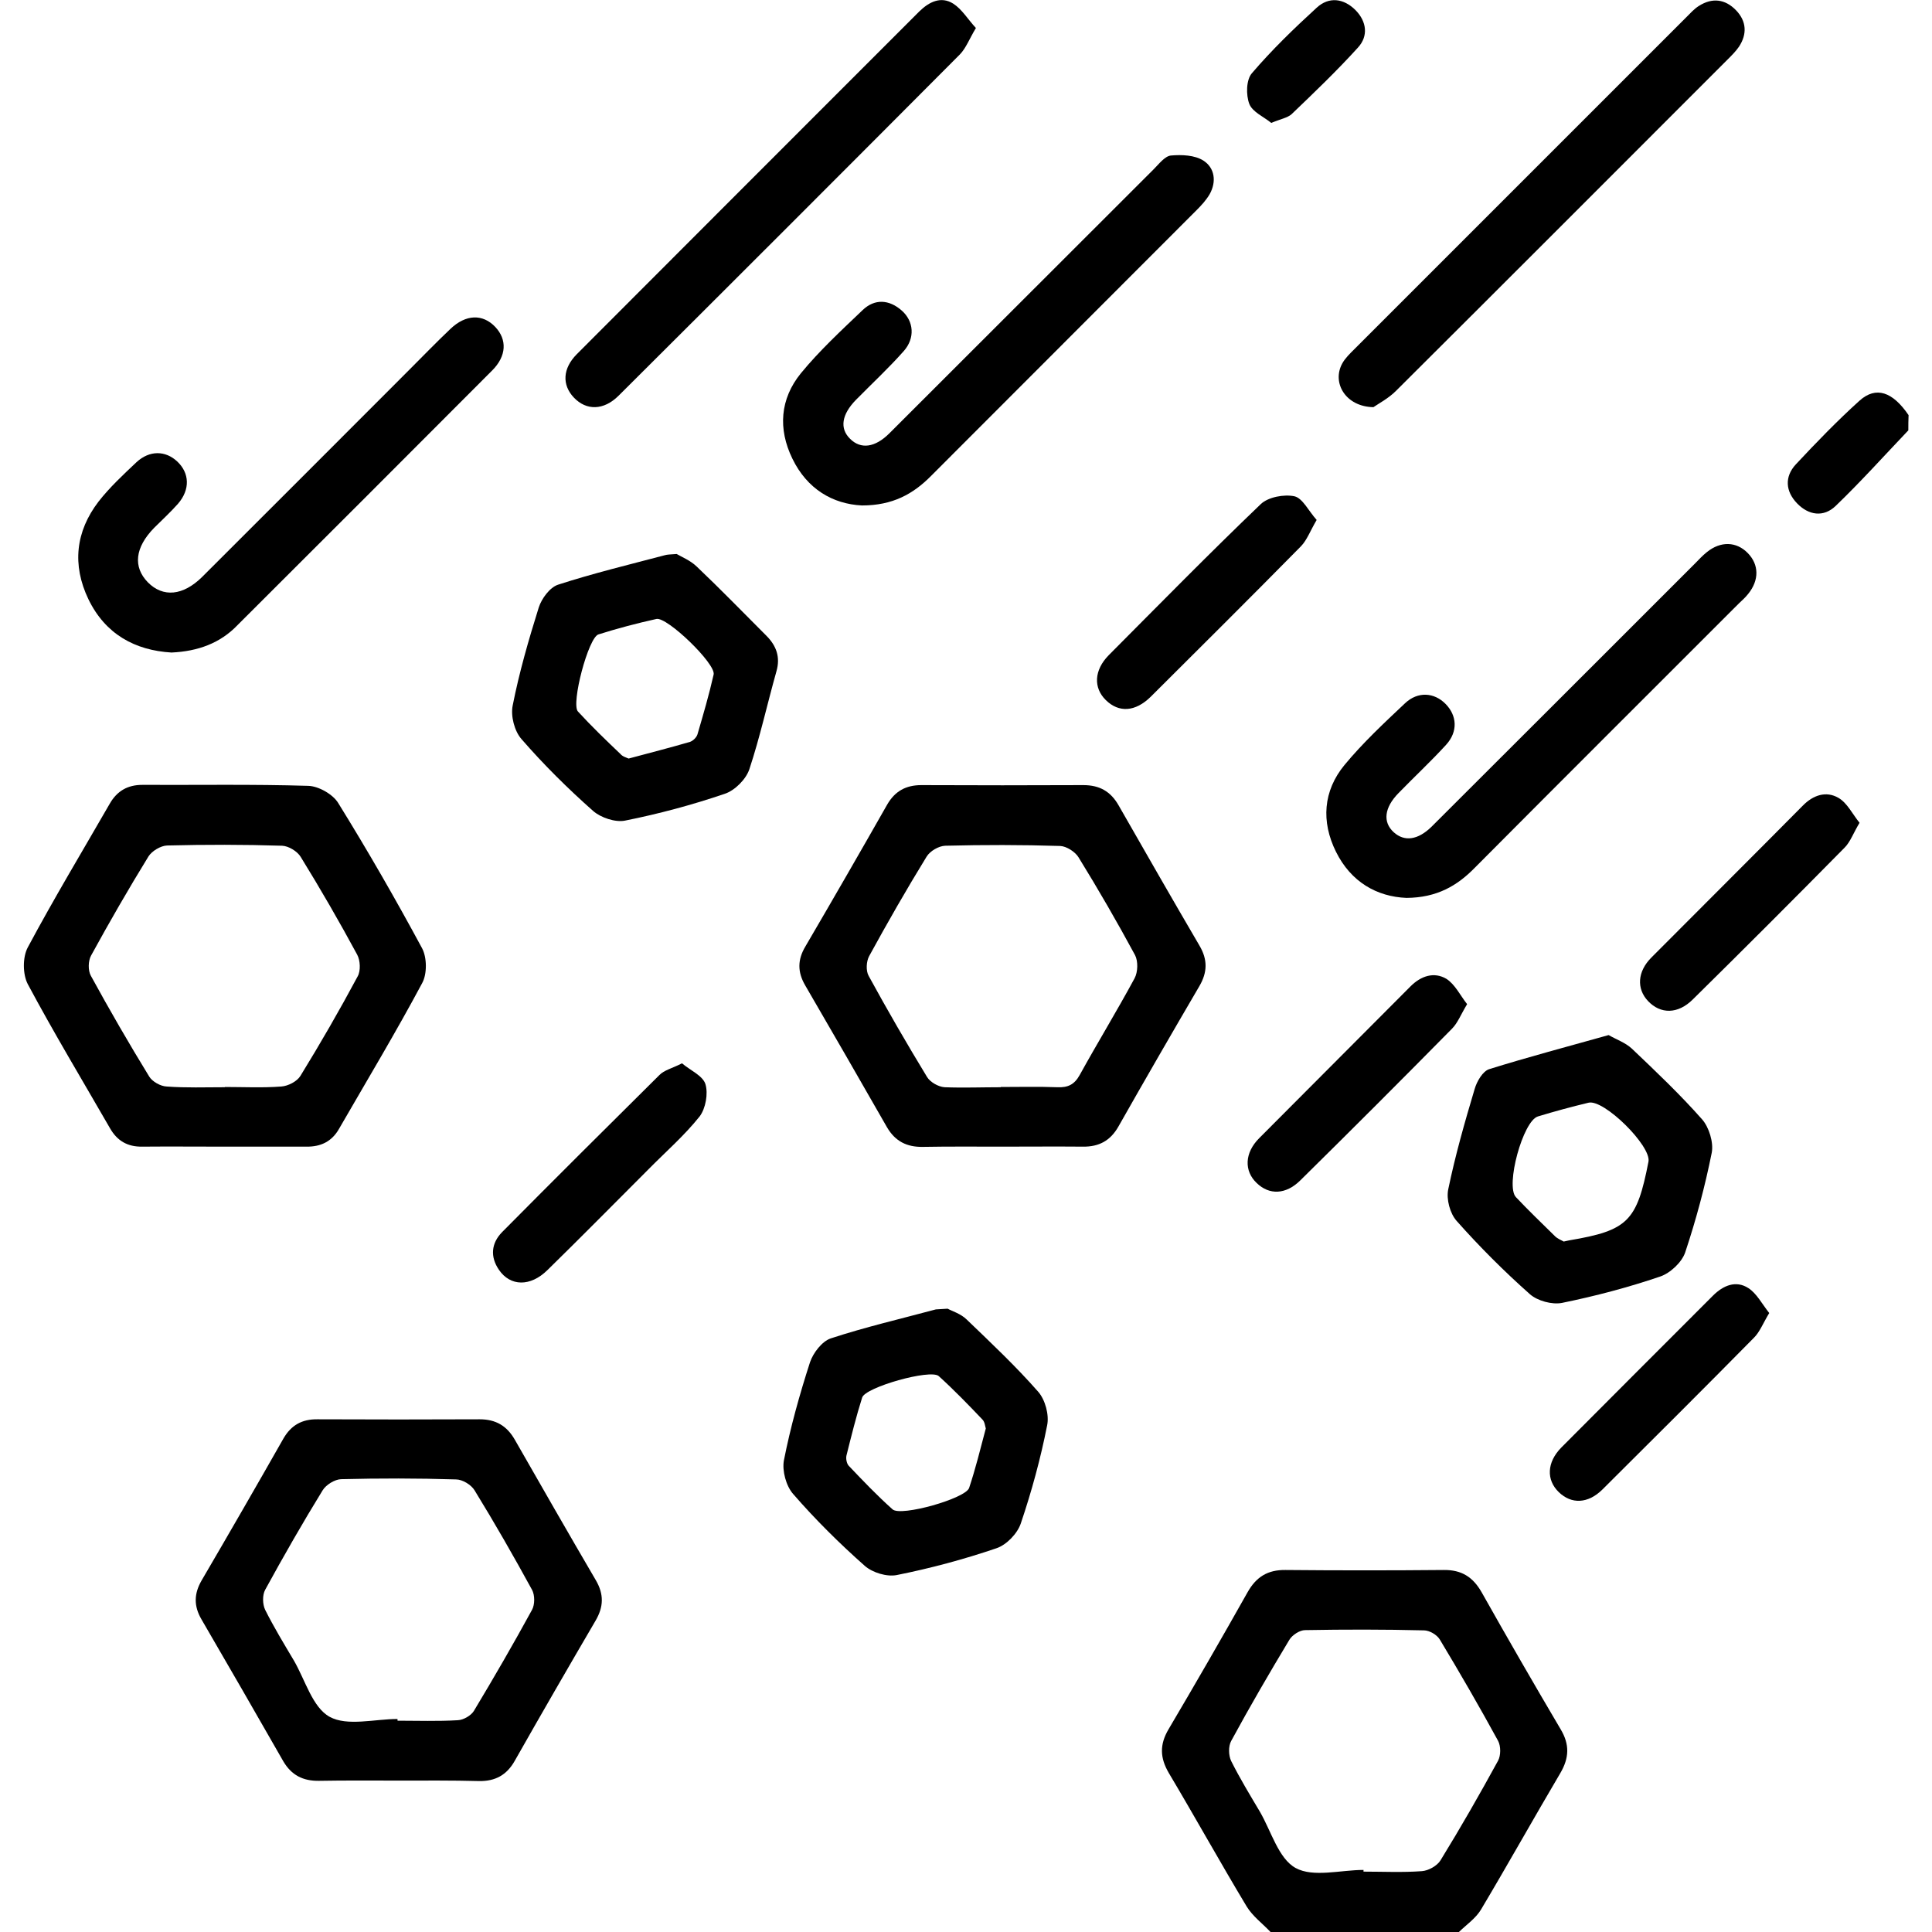
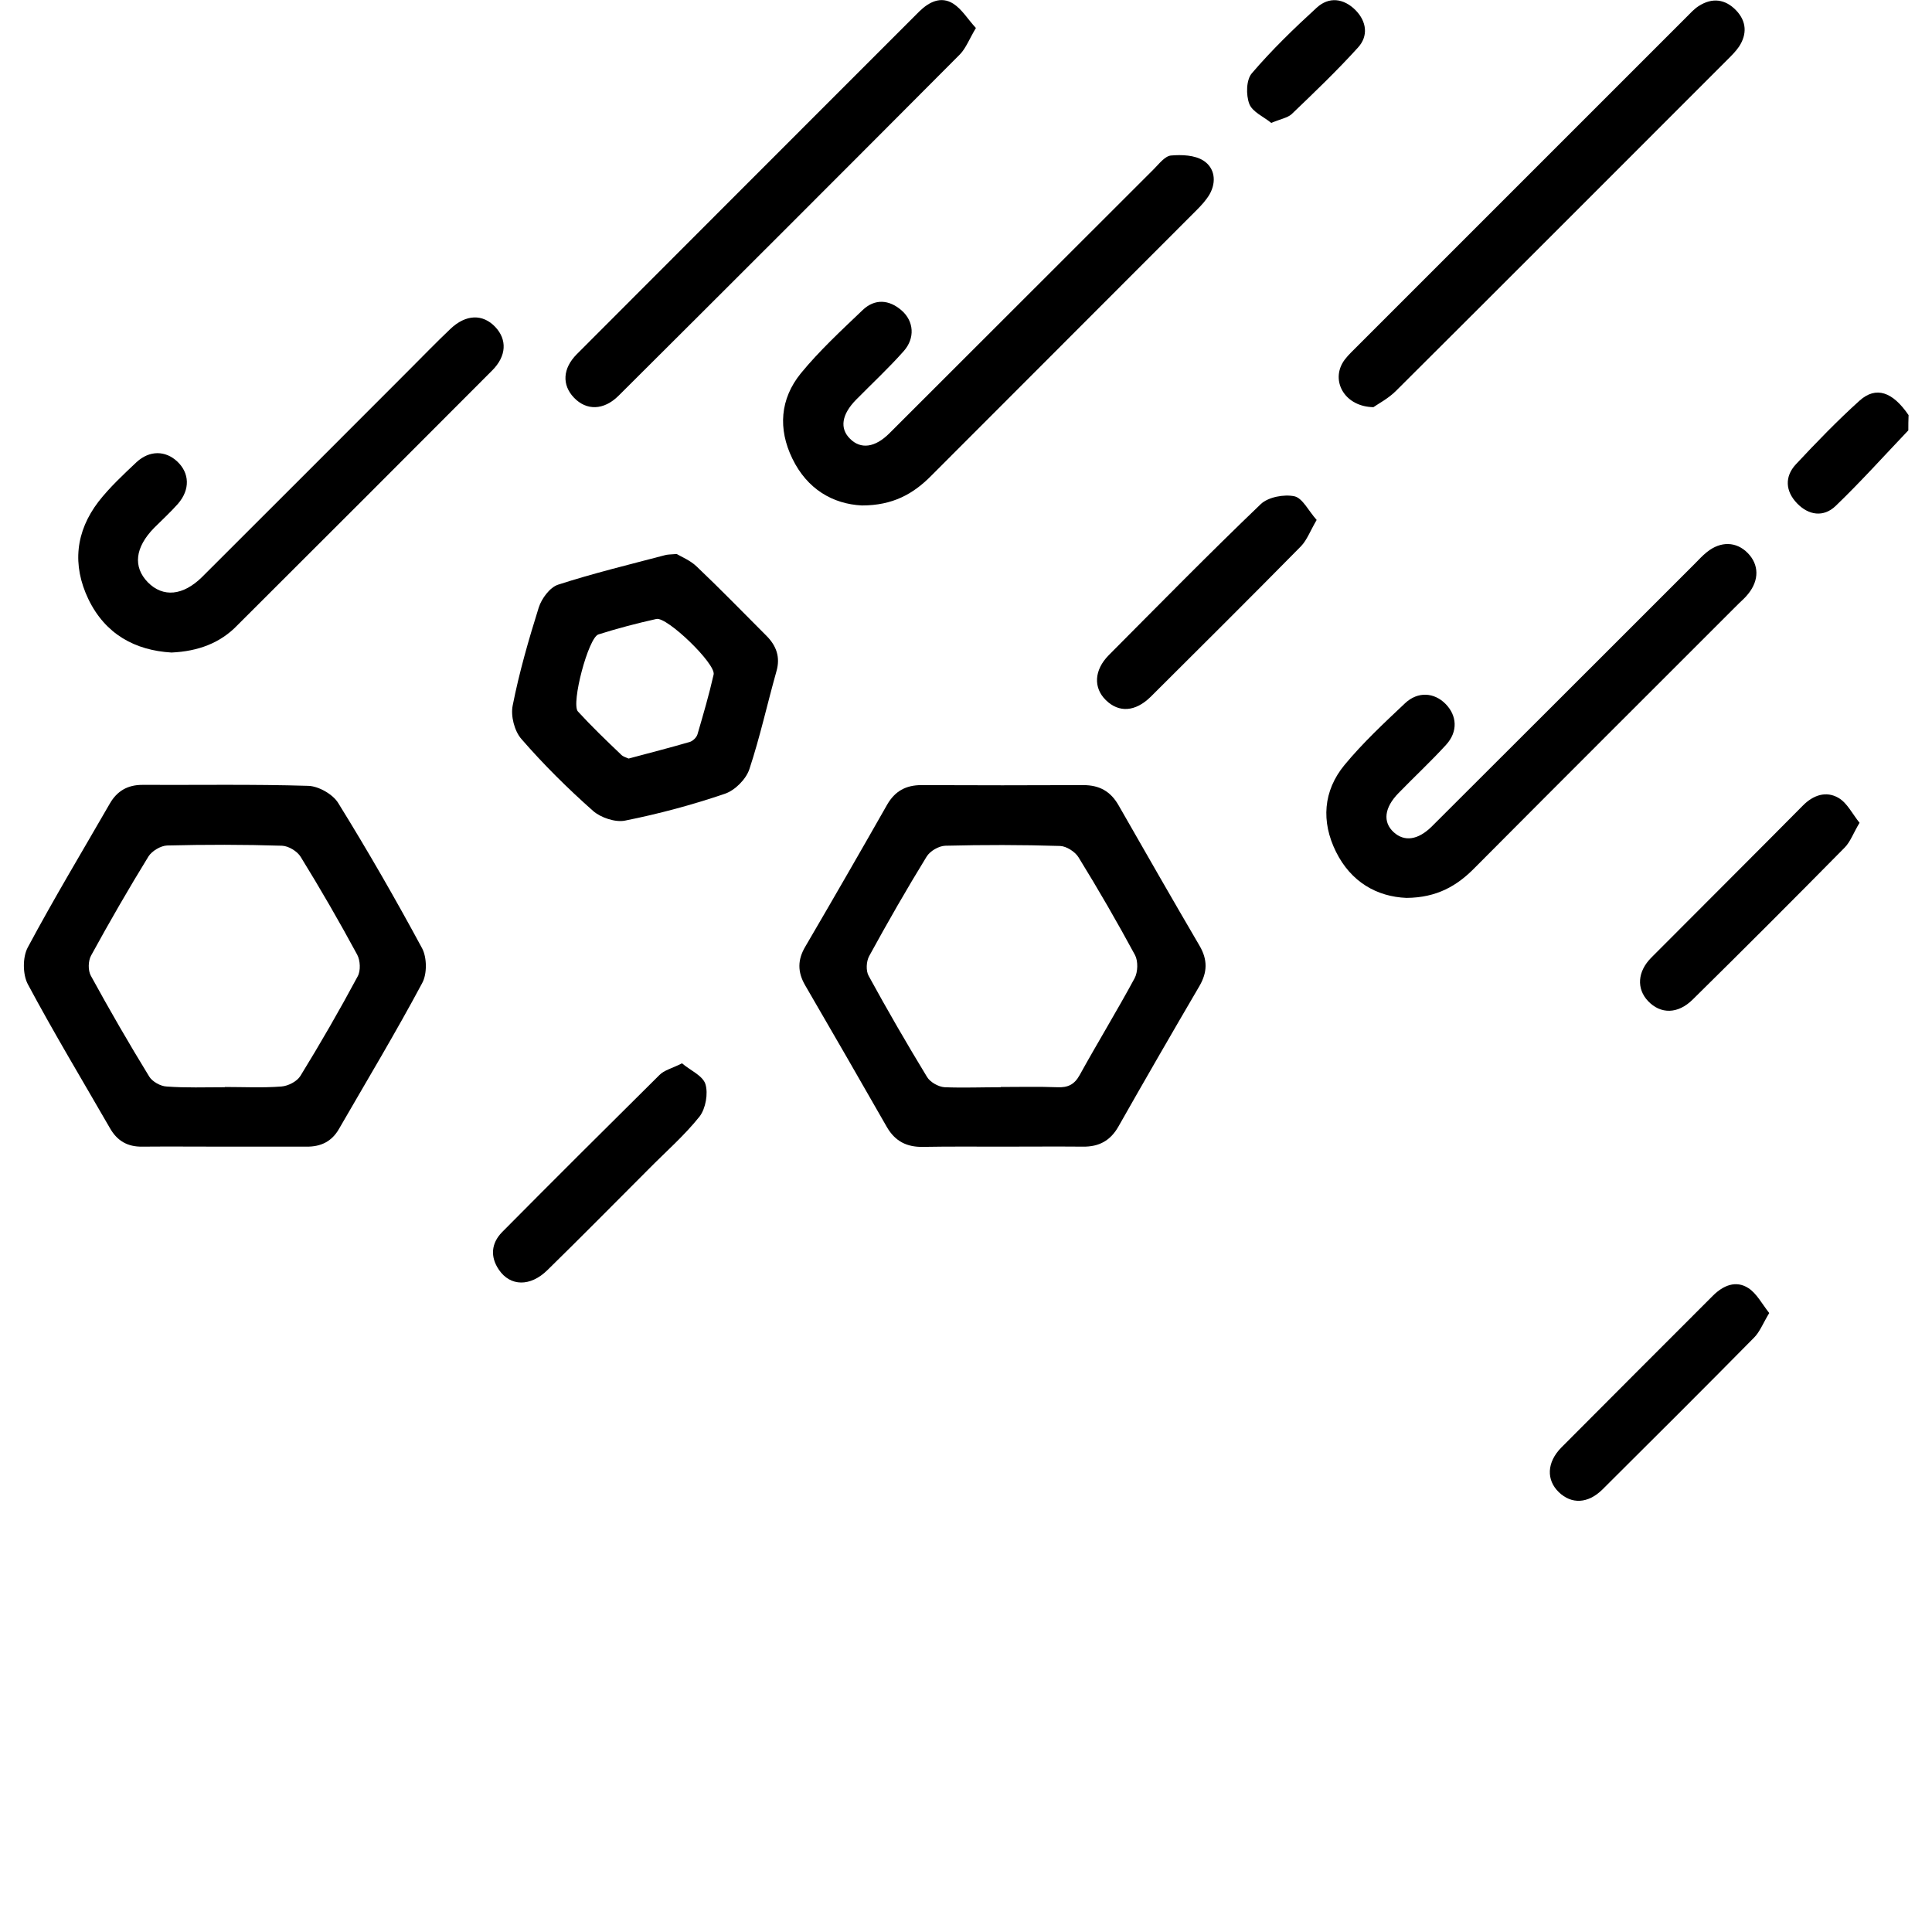
<svg xmlns="http://www.w3.org/2000/svg" version="1.1" id="Livello_1" x="0px" y="0px" viewBox="0 0 800 800" style="enable-background:new 0 0 800 800;" xml:space="preserve">
  <g>
-     <path d="M526.1,800c-3.3-3.5-7.4-6.5-9.9-10.6c-11-18.3-21.3-36.9-32.2-55.2c-3.7-6.3-3.9-11.8-0.1-18.2   c11.1-18.8,22-37.7,32.7-56.7c3.6-6.4,8.4-9.3,15.7-9.2c21.8,0.2,43.7,0.2,65.5,0c7.4-0.1,12.1,2.9,15.7,9.2   c10.7,19,21.6,37.9,32.7,56.7c3.8,6.3,3.6,11.9-0.1,18.2c-11.1,18.8-21.7,37.8-32.9,56.6c-2.2,3.6-6,6.2-9.1,9.2   C578.2,800,552.1,800,526.1,800z M564.6,774.3c0,0.2,0,0.5,0,0.7c8.1,0,16.2,0.4,24.2-0.2c2.7-0.2,6.3-2.2,7.7-4.5   c8.3-13.5,16.2-27.3,23.8-41.2c1.2-2.2,1.2-6.1,0-8.3c-7.7-14.1-15.8-28.1-24.1-41.9c-1.2-2-4.3-3.8-6.6-3.8   c-16.4-0.4-32.8-0.4-49.2-0.1c-2.2,0-5.3,2-6.5,4c-8.3,13.8-16.4,27.7-24.1,41.9c-1.2,2.2-1.1,6,0,8.3c3.6,7.2,7.8,14.1,11.9,21   c4.7,8.1,7.7,19.4,14.8,23.3C543.8,777.5,555.1,774.3,564.6,774.3z" />
    <path d="M790.2,178.2c-10,10.5-19.7,21.3-30.1,31.3c-5,4.8-11.2,3.9-16-1.1c-4.8-5-5.2-11-0.5-16.1c8.5-9.1,17.2-18.1,26.4-26.4   c6.8-6.1,13.7-3.7,20.3,6C790.2,174,790.2,176.1,790.2,178.2z" />
    <path d="M414.9,474.8c-10.9,0-21.9-0.1-32.8,0.1c-6.6,0.1-11.4-2.3-14.8-8.1c-11.2-19.6-22.5-39.2-33.9-58.8   c-3.2-5.5-3.2-10.6,0.1-16.1c11.4-19.5,22.7-39.1,33.9-58.8c3.2-5.5,7.7-8,14.1-8c22.4,0.1,44.8,0.1,67.1,0   c6.7,0,11.3,2.6,14.6,8.4c11.1,19.4,22.2,38.8,33.5,58.1c3.4,5.8,3.3,11-0.1,16.8c-11.3,19.3-22.5,38.7-33.5,58.1   c-3.3,5.8-8,8.4-14.7,8.3C437.3,474.7,426.1,474.8,414.9,474.8z M414.4,450.2c0,0,0-0.1,0-0.1c7.8,0,15.6-0.2,23.4,0.1   c4.4,0.2,7.1-1.1,9.3-5.1c7.4-13.4,15.4-26.5,22.7-40c1.4-2.6,1.5-7.1,0.2-9.6c-7.4-13.7-15.2-27.2-23.4-40.5   c-1.4-2.3-5-4.6-7.6-4.7c-15.9-0.5-31.7-0.5-47.6-0.1c-2.7,0.1-6.3,2.2-7.7,4.5c-8.3,13.5-16.2,27.3-23.8,41.2   c-1.2,2.2-1.4,6.1-0.2,8.2c7.7,14.1,15.8,28.1,24.2,41.9c1.3,2.1,4.6,4,7.2,4.2C398.8,450.5,406.6,450.2,414.4,450.2z" />
-     <path d="M164.9,737.3c-10.9,0-21.9-0.1-32.8,0.1c-6.6,0.1-11.4-2.3-14.8-8.1c-11.2-19.6-22.5-39.2-33.9-58.8   c-3.2-5.5-3.1-10.6,0.1-16.1c11.4-19.5,22.7-39.1,33.9-58.8c3.2-5.5,7.7-8,14.1-7.9c22.4,0.1,44.8,0.1,67.1,0   c6.7,0,11.3,2.7,14.6,8.5c11.1,19.4,22.2,38.8,33.5,58.1c3.4,5.8,3.3,11-0.1,16.8c-11.3,19.3-22.5,38.7-33.5,58.1   c-3.3,5.8-8,8.4-14.7,8.3C187.3,737.2,176.1,737.3,164.9,737.3z M164.6,711.8c0,0.2,0,0.5,0,0.7c8.3,0,16.7,0.3,25-0.2   c2.3-0.1,5.4-1.9,6.6-3.8c8.3-13.8,16.4-27.8,24.1-41.9c1.2-2.2,1.2-6.1,0-8.3c-7.6-13.9-15.5-27.7-23.8-41.2   c-1.4-2.3-5-4.5-7.7-4.5c-15.9-0.5-31.7-0.5-47.6-0.1c-2.6,0.1-6.2,2.3-7.6,4.6c-8.3,13.5-16.2,27.3-23.8,41.2   c-1.2,2.2-1.1,6,0,8.3c3.6,7.2,7.8,14.1,11.9,21c4.7,8.1,7.7,19.4,14.8,23.3C143.8,714.9,155.1,711.8,164.6,711.8z" />
    <path d="M92.5,474.8c-11.2,0-22.4-0.1-33.6,0c-6.1,0.1-10.4-2.4-13.4-7.7c-11.4-19.8-23.2-39.4-34-59.6c-2.1-4-2.2-11.1,0-15.2   c10.8-20.2,22.6-39.8,34-59.6c3-5.2,7.4-7.7,13.4-7.7c22.9,0.1,45.8-0.3,68.7,0.4c4.3,0.1,10.3,3.5,12.5,7.2   c12.2,19.7,23.7,39.7,34.7,60.1c2,3.8,2.1,10.6,0,14.4c-10.9,20.4-22.8,40.2-34.4,60.3c-3,5.3-7.6,7.5-13.6,7.4   C115.4,474.8,103.9,474.8,92.5,474.8z M93.1,450.2c0,0,0-0.1,0-0.1c7.8,0,15.6,0.4,23.4-0.2c2.8-0.2,6.5-2.1,7.9-4.4   c8.3-13.5,16.2-27.2,23.7-41.2c1.3-2.3,1.1-6.6-0.2-9c-7.4-13.7-15.2-27.2-23.4-40.5c-1.4-2.3-5-4.5-7.7-4.6   c-15.8-0.5-31.7-0.5-47.6-0.1c-2.7,0.1-6.3,2.3-7.7,4.5c-8.3,13.5-16.2,27.2-23.8,41.1c-1.2,2.2-1.3,6.1-0.1,8.3   c7.7,14.1,15.8,28.1,24.2,41.8c1.3,2.1,4.7,4,7.2,4.1C77,450.5,85,450.2,93.1,450.2z" />
    <path d="M356.9,209.3c-12.1-0.6-22.7-6.8-28.8-19.4c-6-12.3-5.1-24.7,3.5-35.3c7.7-9.4,16.8-17.8,25.6-26.2c5-4.8,11-4.4,16.2,0.2   c5,4.4,5.6,11.4,0.8,16.8c-6.2,7-13.1,13.4-19.7,20.1c-6,6.1-6.9,11.9-2.5,16.2c4.4,4.4,10.3,3.7,16.3-2.3   c36.5-36.4,72.9-72.9,109.4-109.3c2.2-2.2,4.6-5.4,7.1-5.7c4.5-0.4,9.9-0.2,13.5,2.1c4.7,3,5.5,8.7,2.6,13.9   c-1.4,2.4-3.4,4.6-5.4,6.6c-36.6,36.7-73.3,73.3-109.9,110C378.1,204.6,369.6,209.3,356.9,209.3z" />
    <path d="M582.4,371.8c-12.3-0.5-23-6.6-29.2-19.1c-6.2-12.5-5.3-25.2,3.5-35.9c7.6-9.2,16.4-17.4,25.1-25.6   c5.3-5,12.1-4.5,16.8,0.3c4.7,4.8,5.2,11.4,0.2,16.9c-6.3,6.9-13.2,13.3-19.7,20c-5.9,6-6.6,12-2,16.2c4.4,4,10,3.3,15.7-2.3   c36.3-36.2,72.6-72.5,108.9-108.8c1.7-1.7,3.2-3.4,5.1-4.9c5.7-4.6,12.2-4.4,16.9,0.4c4.7,4.8,4.8,11.2,0.2,16.9   c-1.1,1.4-2.5,2.7-3.8,3.9c-36.5,36.5-73,72.9-109.3,109.4C603.4,366.8,595,371.7,582.4,371.8z" />
    <path d="M71,270.2c-15.1-0.9-27.4-7.6-34.4-22.1c-6.8-14.2-5.3-28,4.2-40.4c4.6-5.9,10.2-11.1,15.7-16.3c5.4-5,12-4.9,16.9-0.3   c5.1,4.8,5.4,11.6,0.3,17.5c-3.1,3.5-6.6,6.7-9.9,10c-7.9,8.1-8.8,16.1-2.6,22.5c6.3,6.4,14.6,5.6,22.5-2.2   c28.6-28.5,57.1-57.1,85.6-85.6c5.7-5.7,11.3-11.5,17.2-17.1c6.4-6.1,13.4-6.3,18.6-0.8c4.9,5.2,4.7,12-1.3,18   c-35.1,35.2-70.3,70.4-105.5,105.5C91.2,266.3,82,269.7,71,270.2z" />
    <path d="M280.2,229.4c2,1.2,5.6,2.6,8.3,5.2c9.8,9.3,19.2,19,28.8,28.6c4.2,4.2,5.9,8.9,4.2,14.8c-3.8,13.5-6.8,27.2-11.2,40.5   c-1.4,4.2-6,8.8-10.2,10.2c-13.5,4.6-27.3,8.3-41.3,11.1c-4,0.8-10-1.2-13.2-4c-10.5-9.3-20.5-19.2-29.7-29.8   c-2.9-3.3-4.5-9.6-3.6-13.9c2.7-13.7,6.6-27.2,10.8-40.6c1.2-3.7,4.6-8.3,8-9.4c14.5-4.7,29.4-8.3,44.2-12.2   C276.3,229.6,277.4,229.6,280.2,229.4z M260.3,314.1c8.9-2.4,17.2-4.5,25.4-6.9c1.2-0.4,2.7-1.8,3.1-3.1c2.4-8.2,4.8-16.4,6.7-24.8   c1-4.4-19.3-24-23.7-23c-8.1,1.8-16.1,3.9-24,6.4c-4.2,1.3-11.4,28.7-8.5,31.9c5.6,6.1,11.6,11.9,17.6,17.6   C257.8,313.3,259.4,313.7,260.3,314.1z" />
-     <path d="M392.4,541.9c1.8,1,5.5,2.1,7.9,4.5c10.1,9.7,20.4,19.4,29.6,29.9c2.9,3.3,4.6,9.6,3.7,13.9c-2.7,13.7-6.4,27.3-10.9,40.6   c-1.4,4.2-5.9,8.9-10.1,10.3c-13.5,4.6-27.3,8.3-41.3,11.1c-4.1,0.8-10-1-13.2-3.8c-10.5-9.3-20.5-19.2-29.7-29.8   c-2.9-3.3-4.6-9.6-3.8-13.9c2.7-13.7,6.5-27.3,10.8-40.6c1.3-3.9,5-8.7,8.6-9.9c14.3-4.7,29-8.1,43.5-12   C388.6,542.1,389.7,542.1,392.4,541.9z M408.2,591.5c-0.3-0.9-0.4-2.6-1.3-3.6c-5.9-6.2-11.9-12.4-18.2-18.1   c-3.4-3-30.4,4.6-31.7,8.9c-2.5,7.9-4.5,16-6.5,24c-0.3,1.3,0.1,3.3,0.9,4.2c5.9,6.2,11.8,12.4,18.2,18.1   c3.4,3.1,30.3-4.5,31.7-8.9C403.9,608.3,405.9,600.2,408.2,591.5z" />
-     <path d="M666.1,428.6c3.1,1.8,6.9,3.1,9.6,5.6c10,9.5,20,19,29.1,29.3c2.9,3.3,4.8,9.6,4,13.8c-2.8,14-6.5,27.8-11,41.3   c-1.4,4.1-6.2,8.6-10.4,10c-13.2,4.5-26.9,8.1-40.6,10.9c-4.1,0.8-10.1-0.8-13.3-3.6c-10.7-9.5-20.8-19.6-30.3-30.3   c-2.8-3.1-4.4-9.1-3.5-13.2c2.9-14,6.8-27.7,10.9-41.4c0.9-3.2,3.4-7.5,6.1-8.3C632.7,437.7,649,433.4,666.1,428.6z M647.5,514.1   c1.3-0.3,1.8-0.4,2.3-0.5c24.3-4.1,28-7.9,32.8-32.6c1.2-6.5-18.4-25.9-24.8-24.4c-7.1,1.7-14.1,3.6-21,5.7   c-6.2,1.9-13.5,28.7-9.1,33.4c5.2,5.5,10.6,10.7,16,16C644.8,512.9,646.5,513.5,647.5,514.1z" />
    <path d="M404.1,11.6c-2.7,4.5-4.1,8.3-6.6,10.9c-47,47.2-94.1,94.3-141.3,141.3c-6.2,6.2-13.4,6.3-18.6,0.8c-4.9-5.2-4.7-12,1.3-18   C286.1,99.3,333.4,52,380.7,4.7c4-3.9,8.9-6.4,14-3.2C398.3,3.8,400.7,7.9,404.1,11.6z" />
    <path d="M568.7,168.6c-11.5-0.2-17.3-10.1-12.9-18.1c1.2-2.2,3.2-4.1,5-5.9C606.6,98.8,652.4,53,698.2,7.2c1.7-1.7,3.3-3.5,5.2-4.7   c5.6-3.6,11-2.9,15.5,1.8c4.3,4.5,4.6,9.8,1.2,15c-1.3,1.9-3,3.6-4.6,5.2c-45.8,45.8-91.6,91.7-137.5,137.4   C574.9,165,570.7,167.2,568.7,168.6z" />
    <path d="M732.6,543.7c-2.6,4.3-3.9,7.8-6.3,10.2c-20.8,21.1-41.8,42-62.8,62.9c-6,5.9-12.8,6.1-18,1.1c-5.3-5.1-5-12.4,1-18.5   c20.9-21,41.8-41.9,62.8-62.9c4.2-4.2,9.5-6.5,14.7-3.1C727.4,535.6,729.6,539.9,732.6,543.7z" />
    <path d="M545.2,215.3c-2.7,4.6-4,8.3-6.5,10.9c-20.6,20.9-41.4,41.6-62.2,62.3c-6.4,6.3-13.2,6.7-18.6,1.4   c-5.2-5.1-4.9-12.4,1.2-18.6c20.9-21,41.6-42.1,63-62.6c3.1-2.9,9.6-4.1,13.9-3.2C539.4,206.3,541.8,211.5,545.2,215.3z" />
    <path d="M770,340.7c-2.6,4.3-3.8,7.9-6.2,10.3c-20.8,21.1-41.7,42-62.8,62.8c-6.2,6.2-13.4,6.2-18.6,0.7c-4.8-5.1-4.4-12.2,1.4-18   c20.9-21,41.9-41.9,62.7-62.9c4.3-4.4,9.7-6.2,14.8-3.2C764.9,332.5,767,337,770,340.7z" />
-     <path d="M607.5,415.8c-2.6,4.3-3.9,7.8-6.3,10.2c-20.8,21.1-41.7,42-62.8,62.8c-6,5.9-12.8,6.1-18,1.1c-5.3-5-5.1-12.5,1-18.6   c20.9-21,41.8-41.9,62.7-62.9c4.3-4.3,9.7-6.1,14.8-3.1C602.5,407.6,604.6,412.1,607.5,415.8z" />
    <path d="M282.4,440.3c3.4,2.9,8.6,5.1,9.7,8.6c1.2,3.9,0.1,10.1-2.4,13.4c-6.3,7.9-14,14.6-21.1,21.8c-14,14-27.8,28-41.9,41.8   c-7.1,7-15.4,6.8-20.1-0.1c-3.7-5.4-3.2-11,1.3-15.6c21.6-21.8,43.3-43.4,65.1-65C275,443.1,278.3,442.4,282.4,440.3z" />
    <path d="M526.4,50.9c-3-2.5-7.8-4.5-9.1-7.9c-1.4-3.7-1.3-10,1.1-12.7c8.2-9.6,17.4-18.5,26.8-27.1c5.1-4.7,11.2-3.9,16.1,1   c4.6,4.7,5.4,10.7,1,15.5c-8.7,9.6-18.1,18.6-27.5,27.6C533.1,48.8,530.2,49.3,526.4,50.9z" />
  </g>
</svg>